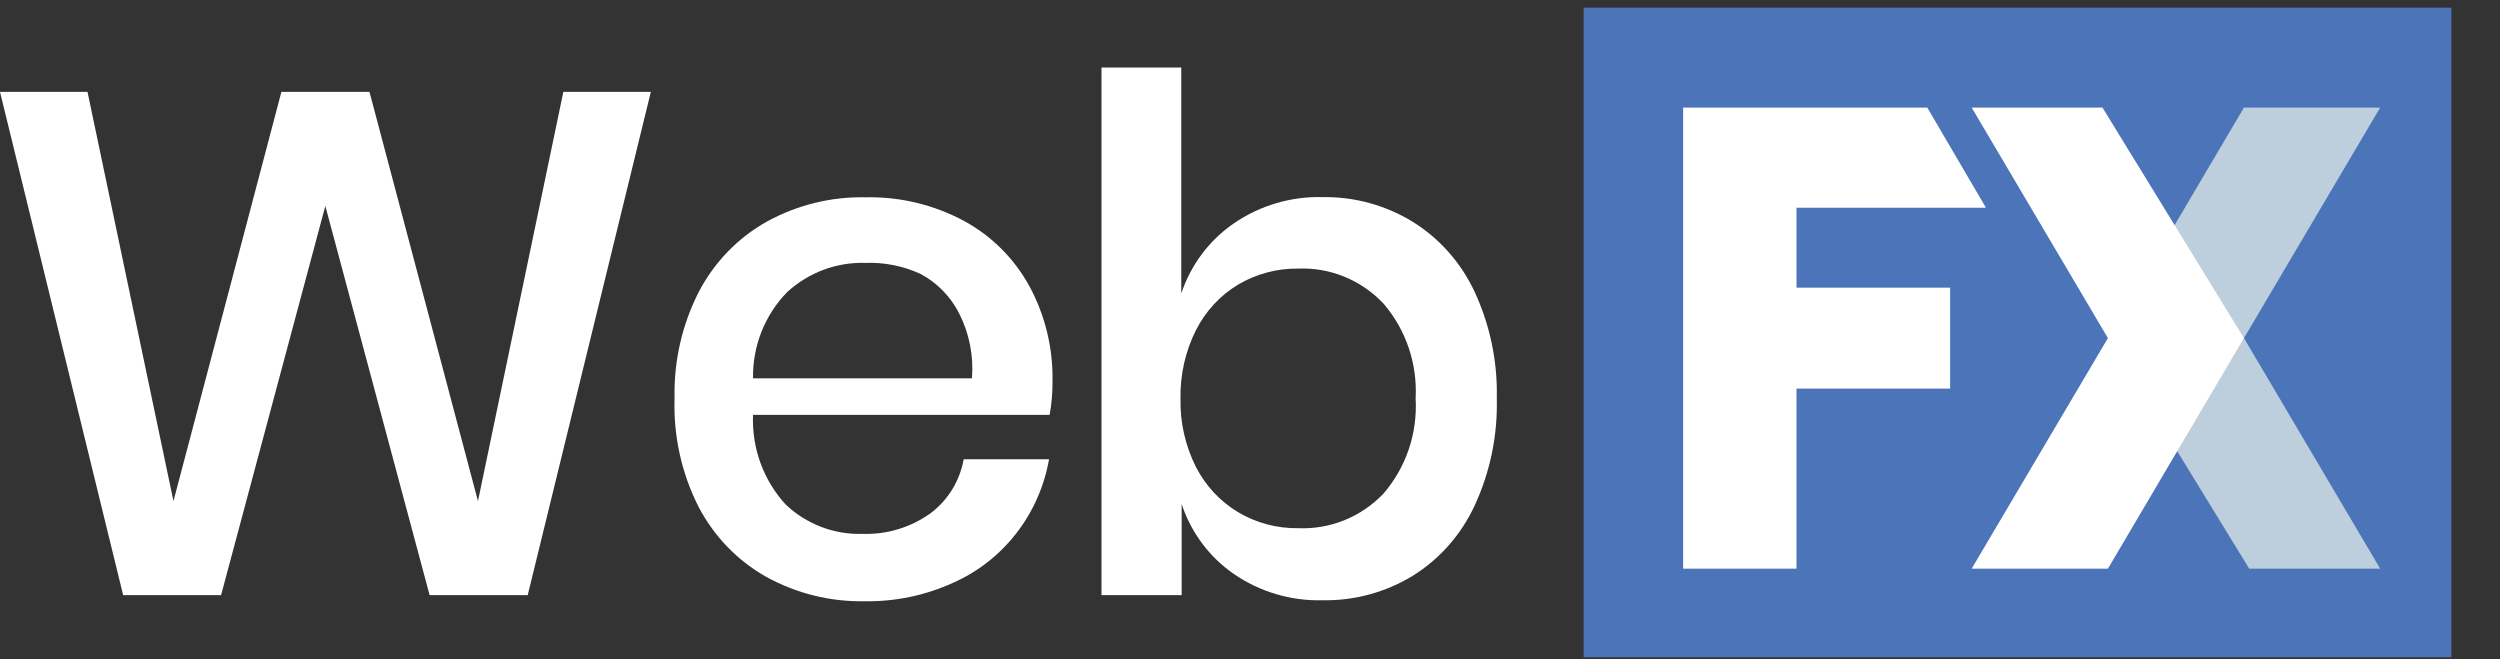
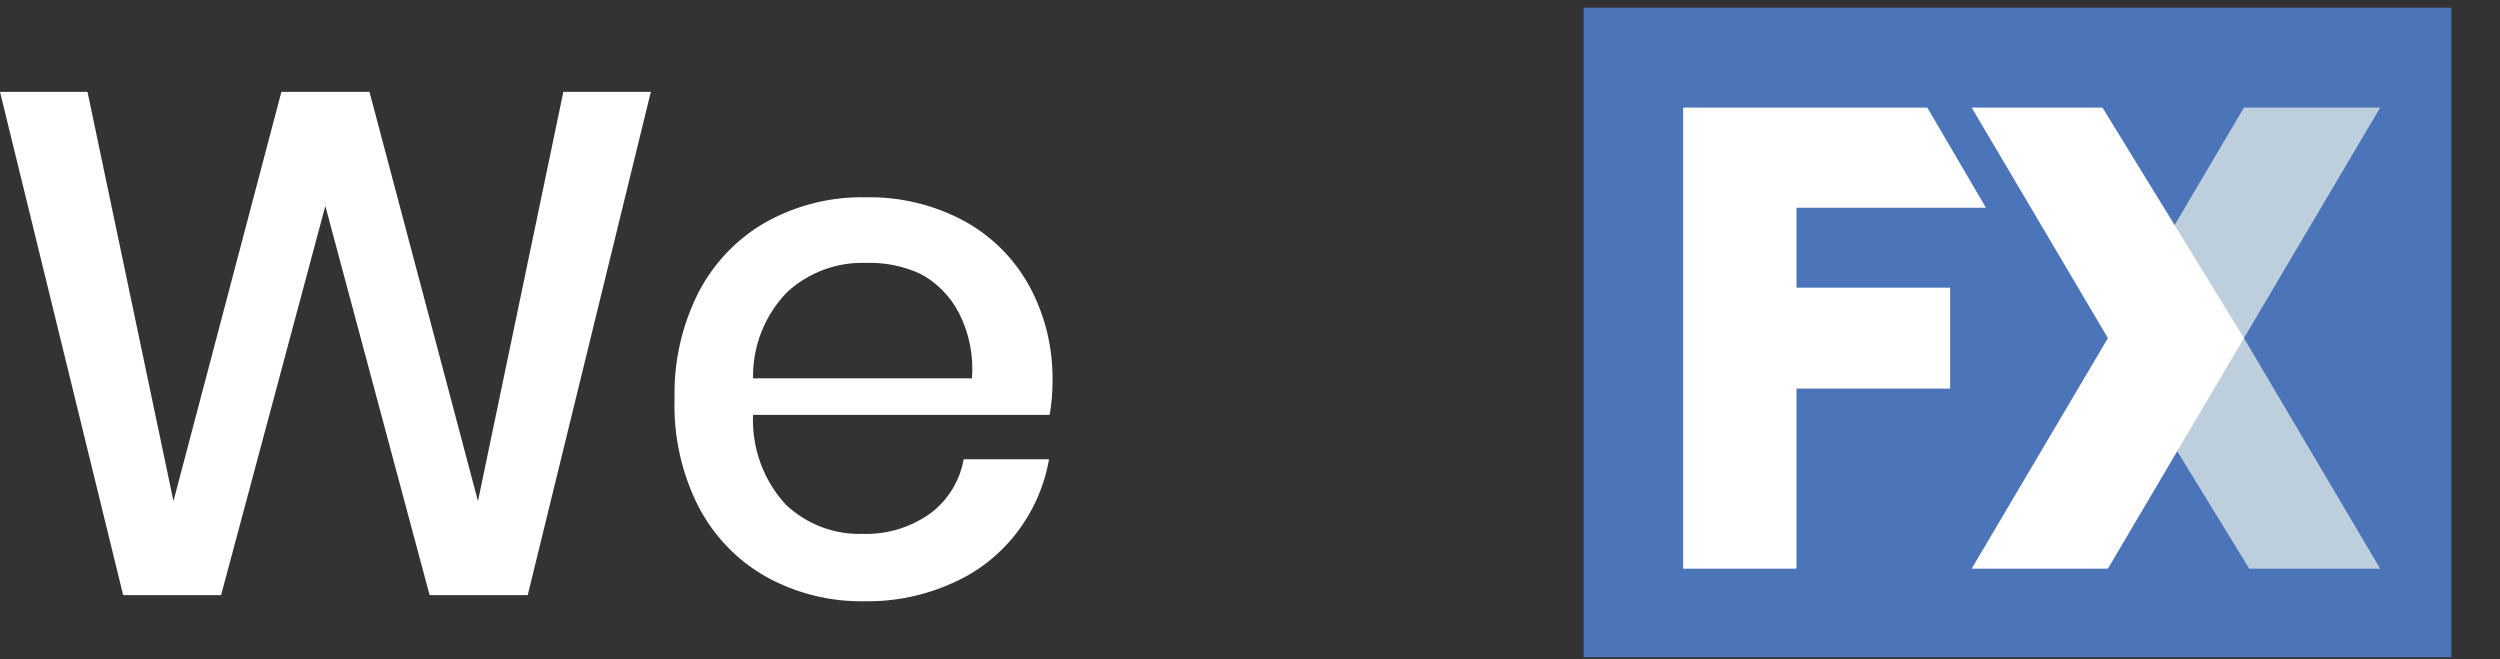
<svg xmlns="http://www.w3.org/2000/svg" width="91" height="24" viewBox="0 0 91 24" fill="none">
  <rect x="0" y="0" width="91" height="24" fill="#333333" stroke="none" />
  <g clip-path="url(#clip0_92_5659)">
    <path d="M23.691 3.344L19.209 21.663H15.638L11.842 7.497L8.047 21.663H4.483L0 3.344H3.185L6.314 18.24L10.243 3.344H13.449L17.398 18.24L20.506 3.344H23.691Z" fill="white" />
    <path d="M38.207 15.102H27.41C27.386 15.7 27.479 16.297 27.683 16.858C27.888 17.418 28.201 17.932 28.602 18.368C29.364 19.086 30.372 19.468 31.409 19.433C32.287 19.461 33.151 19.198 33.871 18.683C34.505 18.209 34.937 17.505 35.078 16.717H38.185C38.012 17.705 37.6 18.633 36.988 19.419C36.376 20.205 35.582 20.824 34.678 21.22C33.676 21.674 32.589 21.901 31.493 21.885C30.238 21.912 28.998 21.607 27.894 20.999C26.848 20.412 25.993 19.527 25.431 18.454C24.811 17.235 24.509 15.874 24.554 14.502C24.522 13.147 24.829 11.806 25.445 10.606C26.009 9.536 26.864 8.655 27.908 8.069C29.012 7.461 30.252 7.155 31.507 7.182C32.762 7.154 34.004 7.454 35.113 8.054C36.112 8.602 36.935 9.43 37.484 10.442C38.045 11.489 38.33 12.666 38.312 13.858C38.315 14.275 38.28 14.692 38.207 15.102V15.102ZM34.909 11.399C34.596 10.788 34.106 10.289 33.506 9.97C32.879 9.681 32.195 9.544 31.507 9.57C30.459 9.535 29.439 9.914 28.658 10.627C28.254 11.04 27.935 11.53 27.72 12.071C27.506 12.611 27.4 13.19 27.41 13.772H35.379C35.445 12.952 35.282 12.13 34.909 11.399V11.399Z" fill="white" />
-     <path d="M51.417 8.069C52.393 8.674 53.175 9.556 53.669 10.606C54.236 11.822 54.515 13.156 54.483 14.502C54.518 15.854 54.239 17.197 53.669 18.419C53.178 19.472 52.395 20.357 51.417 20.963C50.427 21.564 49.292 21.871 48.141 21.849C46.988 21.88 45.854 21.543 44.899 20.884C44.016 20.27 43.353 19.38 43.012 18.347V21.663H40.094V2.458H42.998V10.685C43.342 9.647 44.01 8.754 44.899 8.14C45.858 7.479 46.997 7.141 48.155 7.175C49.302 7.159 50.432 7.468 51.417 8.069V8.069ZM45.061 10.363C44.408 10.758 43.878 11.333 43.531 12.021C43.147 12.789 42.955 13.64 42.97 14.502C42.951 15.368 43.144 16.225 43.531 16.996C43.88 17.679 44.41 18.248 45.061 18.64C45.724 19.035 46.481 19.238 47.25 19.226C47.825 19.251 48.4 19.152 48.935 18.936C49.471 18.719 49.956 18.389 50.358 17.968C51.181 17.015 51.602 15.769 51.529 14.502C51.597 13.239 51.176 11.999 50.358 11.049C49.957 10.625 49.474 10.292 48.938 10.073C48.402 9.854 47.827 9.753 47.25 9.777C46.481 9.767 45.725 9.969 45.061 10.363V10.363Z" fill="white" />
    <path d="M89.23 0.278H57.644V23.922H89.23V0.278Z" fill="#4C74B9" />
    <path d="M61.266 3.916V20.699H65.392V14.144H70.985V10.47H65.392V7.561H72.288L70.153 3.916H61.266Z" fill="white" />
    <path d="M86.638 20.699H81.871L76.728 12.307L81.68 3.916H86.638L81.68 12.307L86.638 20.699Z" fill="#BDCFDC" />
    <path d="M71.769 3.916H76.53L81.68 12.307L76.728 20.699H71.769L76.728 12.307L71.769 3.916Z" fill="white" />
  </g>
  <defs>
    <clipPath id="clip0_92_5659">
      <rect width="90.02" height="23.644" fill="white" transform="translate(0 0.278)" />
    </clipPath>
  </defs>
</svg>